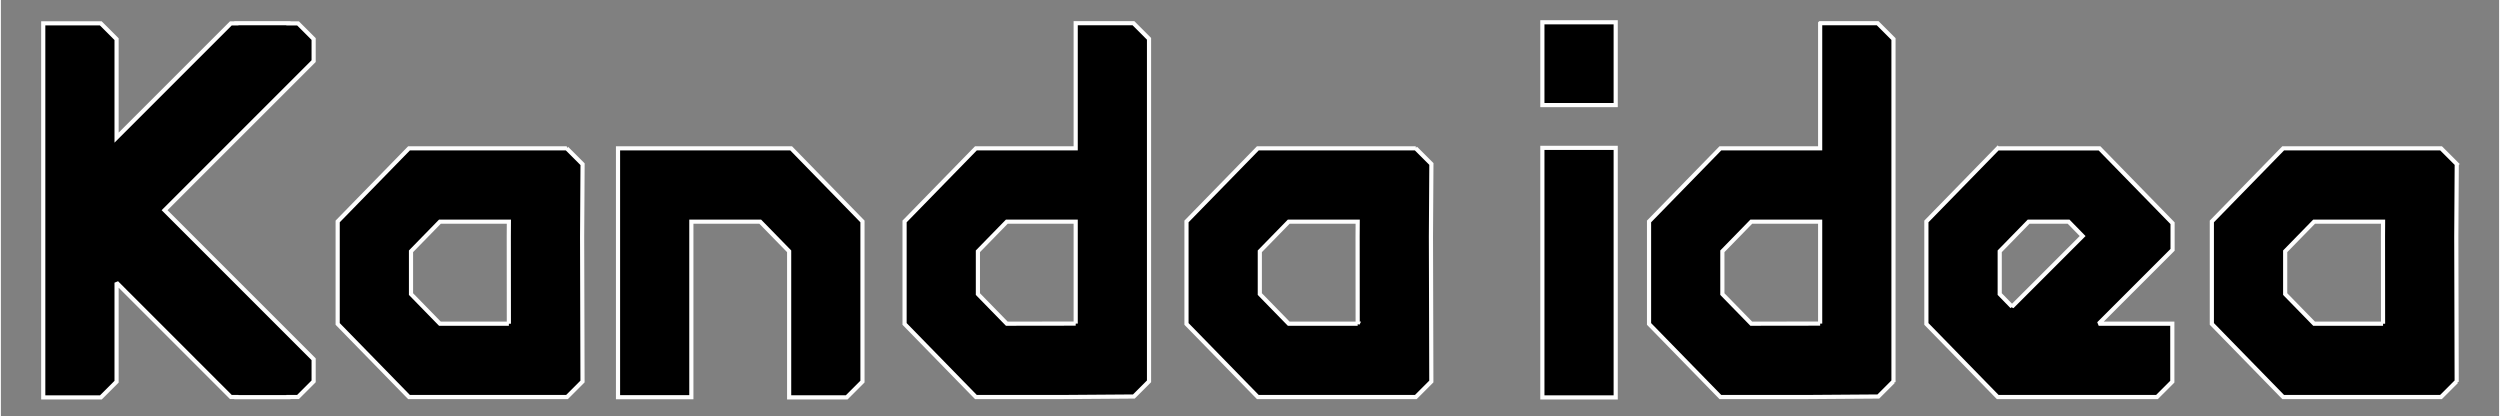
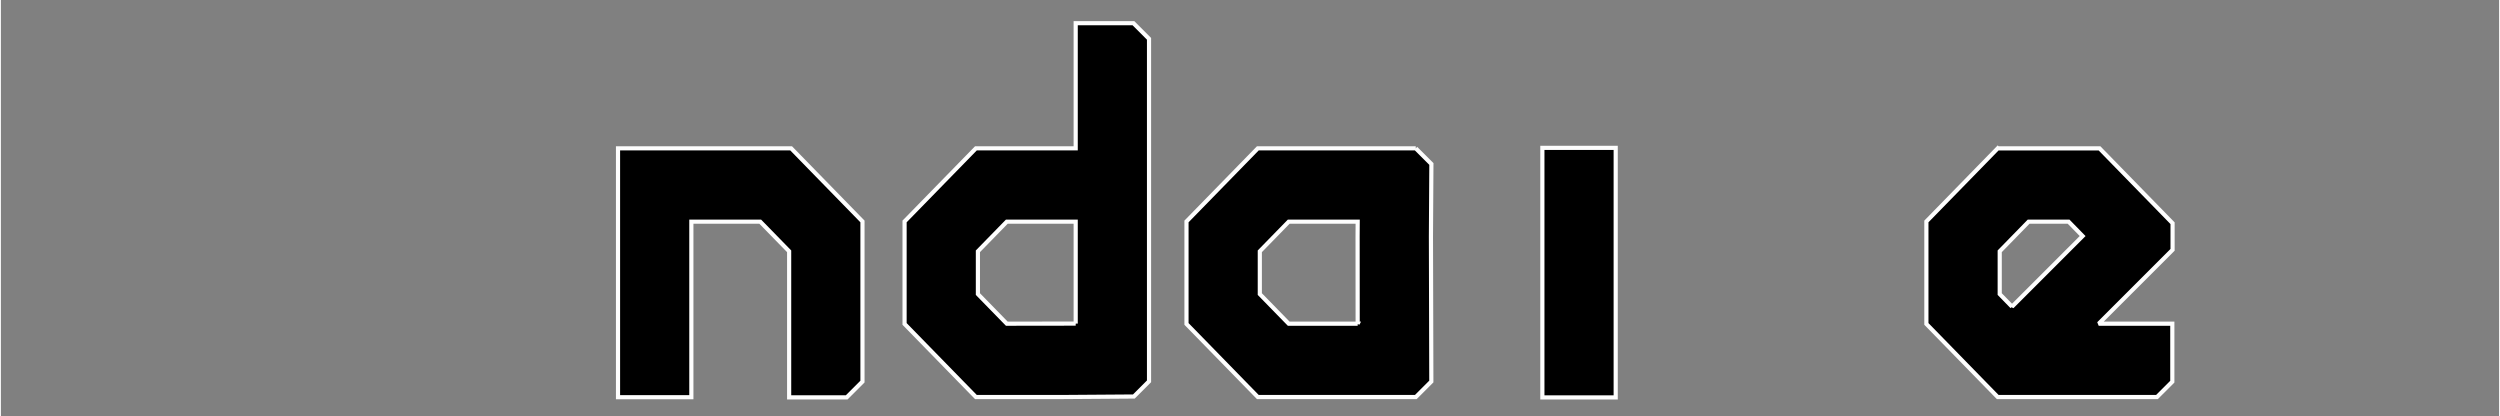
<svg xmlns="http://www.w3.org/2000/svg" xml:space="preserve" width="4.167in" height="0.694in" version="1.1" style="shape-rendering:geometricPrecision; text-rendering:geometricPrecision; image-rendering:optimizeQuality; fill-rule:evenodd; clip-rule:evenodd" viewBox="0 0 4166.66 694.44">
  <rect x="0" y="0" width="4166.66" height="694.44" fill="#808080" stroke="none" />
  <defs>
    <style type="text/css">
   
    .str0 {stroke:#FEFEFE;stroke-width:6.94;stroke-miterlimit:2.613}
    .fil0 {fill:#000;fill-rule:nonzero}
   
  </style>
  </defs>
  <g id="__x0023_Layer_x0020_1">
    <g id="_2676972286736">
-       <polygon class="fil0 str0" points="479.57,39 479.57,38.69 392.72,38.69 392.72,39 383.55,39 226.58,195.96 226.57,195.95 192.94,229.57 192.94,65.32 166.54,38.91 70.64,38.91 70.64,662.83 166.75,662.83 192.94,636.64 192.94,471.49 205.95,484.5 205.95,484.54 383.55,662.14 392.72,662.14 392.72,662.42 479.57,662.42 479.57,662.14 495.53,662.14 521.61,636.06 521.61,599.17 273.01,350.57 521.61,101.97 521.61,65.08 495.53,39 " />
      <polygon class="fil0 str0" points="2570.96,662.83 2693.26,662.83 2693.26,246.61 2570.96,246.61 " />
-       <polygon class="fil0 str0" points="2570.96,175.26 2693.26,175.26 2693.26,37.16 2570.96,37.16 " />
      <polygon class="fil0 str0" points="1029.27,247.42 1029.27,662.45 1151.58,662.45 1151.58,369.72 1266.48,369.72 1314.69,419.12 1314.69,662.77 1410.66,662.77 1436.99,636.44 1436.99,369.34 1318.02,247.42 " />
-       <path class="fil0 str0" d="M943.71 247.42l-263.03 0 -118.98 121.92 0 170.93 118.98 121.91 263.52 0 25.86 -25.86 -0.65 -241.71 0.74 -120.74 -26.45 -26.45zm-96.48 292.46l0 0 -115.01 0 -48.21 -49.4 0 -71.35 48.21 -49.4 115.04 0 -0.15 24.51 0.12 145.65z" />
-       <path class="fil0 str0" d="M2359.78 247.42l-263.4 0 -118.98 121.92 0 170.93 118.98 121.91 263.52 0 25.86 -25.86 -0.65 -241.71 0.75 -121.12 -26.09 -26.08zm-96.85 292.46l0 0 -115.01 0 -48.21 -49.4 0 -71.35 48.21 -49.4 115.05 0 -0.16 24.51 0.12 145.65z" />
-       <path class="fil0 str0" d="M4096.02 273.57l-26.16 -26.15 -263.33 0 -118.98 121.92 0 170.93 118.98 121.91 263.2 0 25.83 -25.82 0.34 0.34 -0.64 -242.09 0.75 -121.04zm-122.94 266.31l0 0 -115.01 0 -48.21 -49.4 0 -71.35 48.21 -49.4 115.04 0 -0.15 24.51 0.12 145.65z" />
+       <path class="fil0 str0" d="M2359.78 247.42l-263.4 0 -118.98 121.92 0 170.93 118.98 121.91 263.52 0 25.86 -25.86 -0.65 -241.71 0.75 -121.12 -26.09 -26.08m-96.85 292.46l0 0 -115.01 0 -48.21 -49.4 0 -71.35 48.21 -49.4 115.05 0 -0.16 24.51 0.12 145.65z" />
      <path class="fil0 str0" d="M3330.41 247.42l-118.97 121.92 0 170.93 118.97 121.91 265.61 0 25.6 -25.6 0 -96.7 -122.78 0 123.2 -123.2 0 -44.39 -121.86 -124.87 -169.76 0zm23.84 264.07l0 0 -20.51 -21.02 0 -71.35 48.21 -49.4 66.68 0 23.41 23.98 -117.79 117.79z" />
-       <path class="fil0 str0" d="M3034.27 38.69l0 208.73 -166.43 0 -118.97 121.92 0 170.93 118.97 121.91 25.78 0 118.66 0 119.01 -0.86 24.72 -24.71 0.57 0.57 0 -572.06 -26.43 -26.43 -95.87 0zm0 501.03l0 0 -114.89 0.16 -48.21 -49.4 0 -71.35 48.21 -49.4 114.89 0 0 170z" />
      <path class="fil0 str0" d="M1792.61 38.69l0 208.73 -166.43 0 -118.98 121.92 0 170.93 118.98 121.91 25.78 0 118.66 0 119.02 -0.86 25.28 -25.29 0 -571.33 -26.01 -26.02 -96.3 0zm0 501.03l0 0 -114.89 0.16 -48.21 -49.4 0 -71.35 48.21 -49.4 114.89 0 0 170z" />
    </g>
  </g>
</svg>